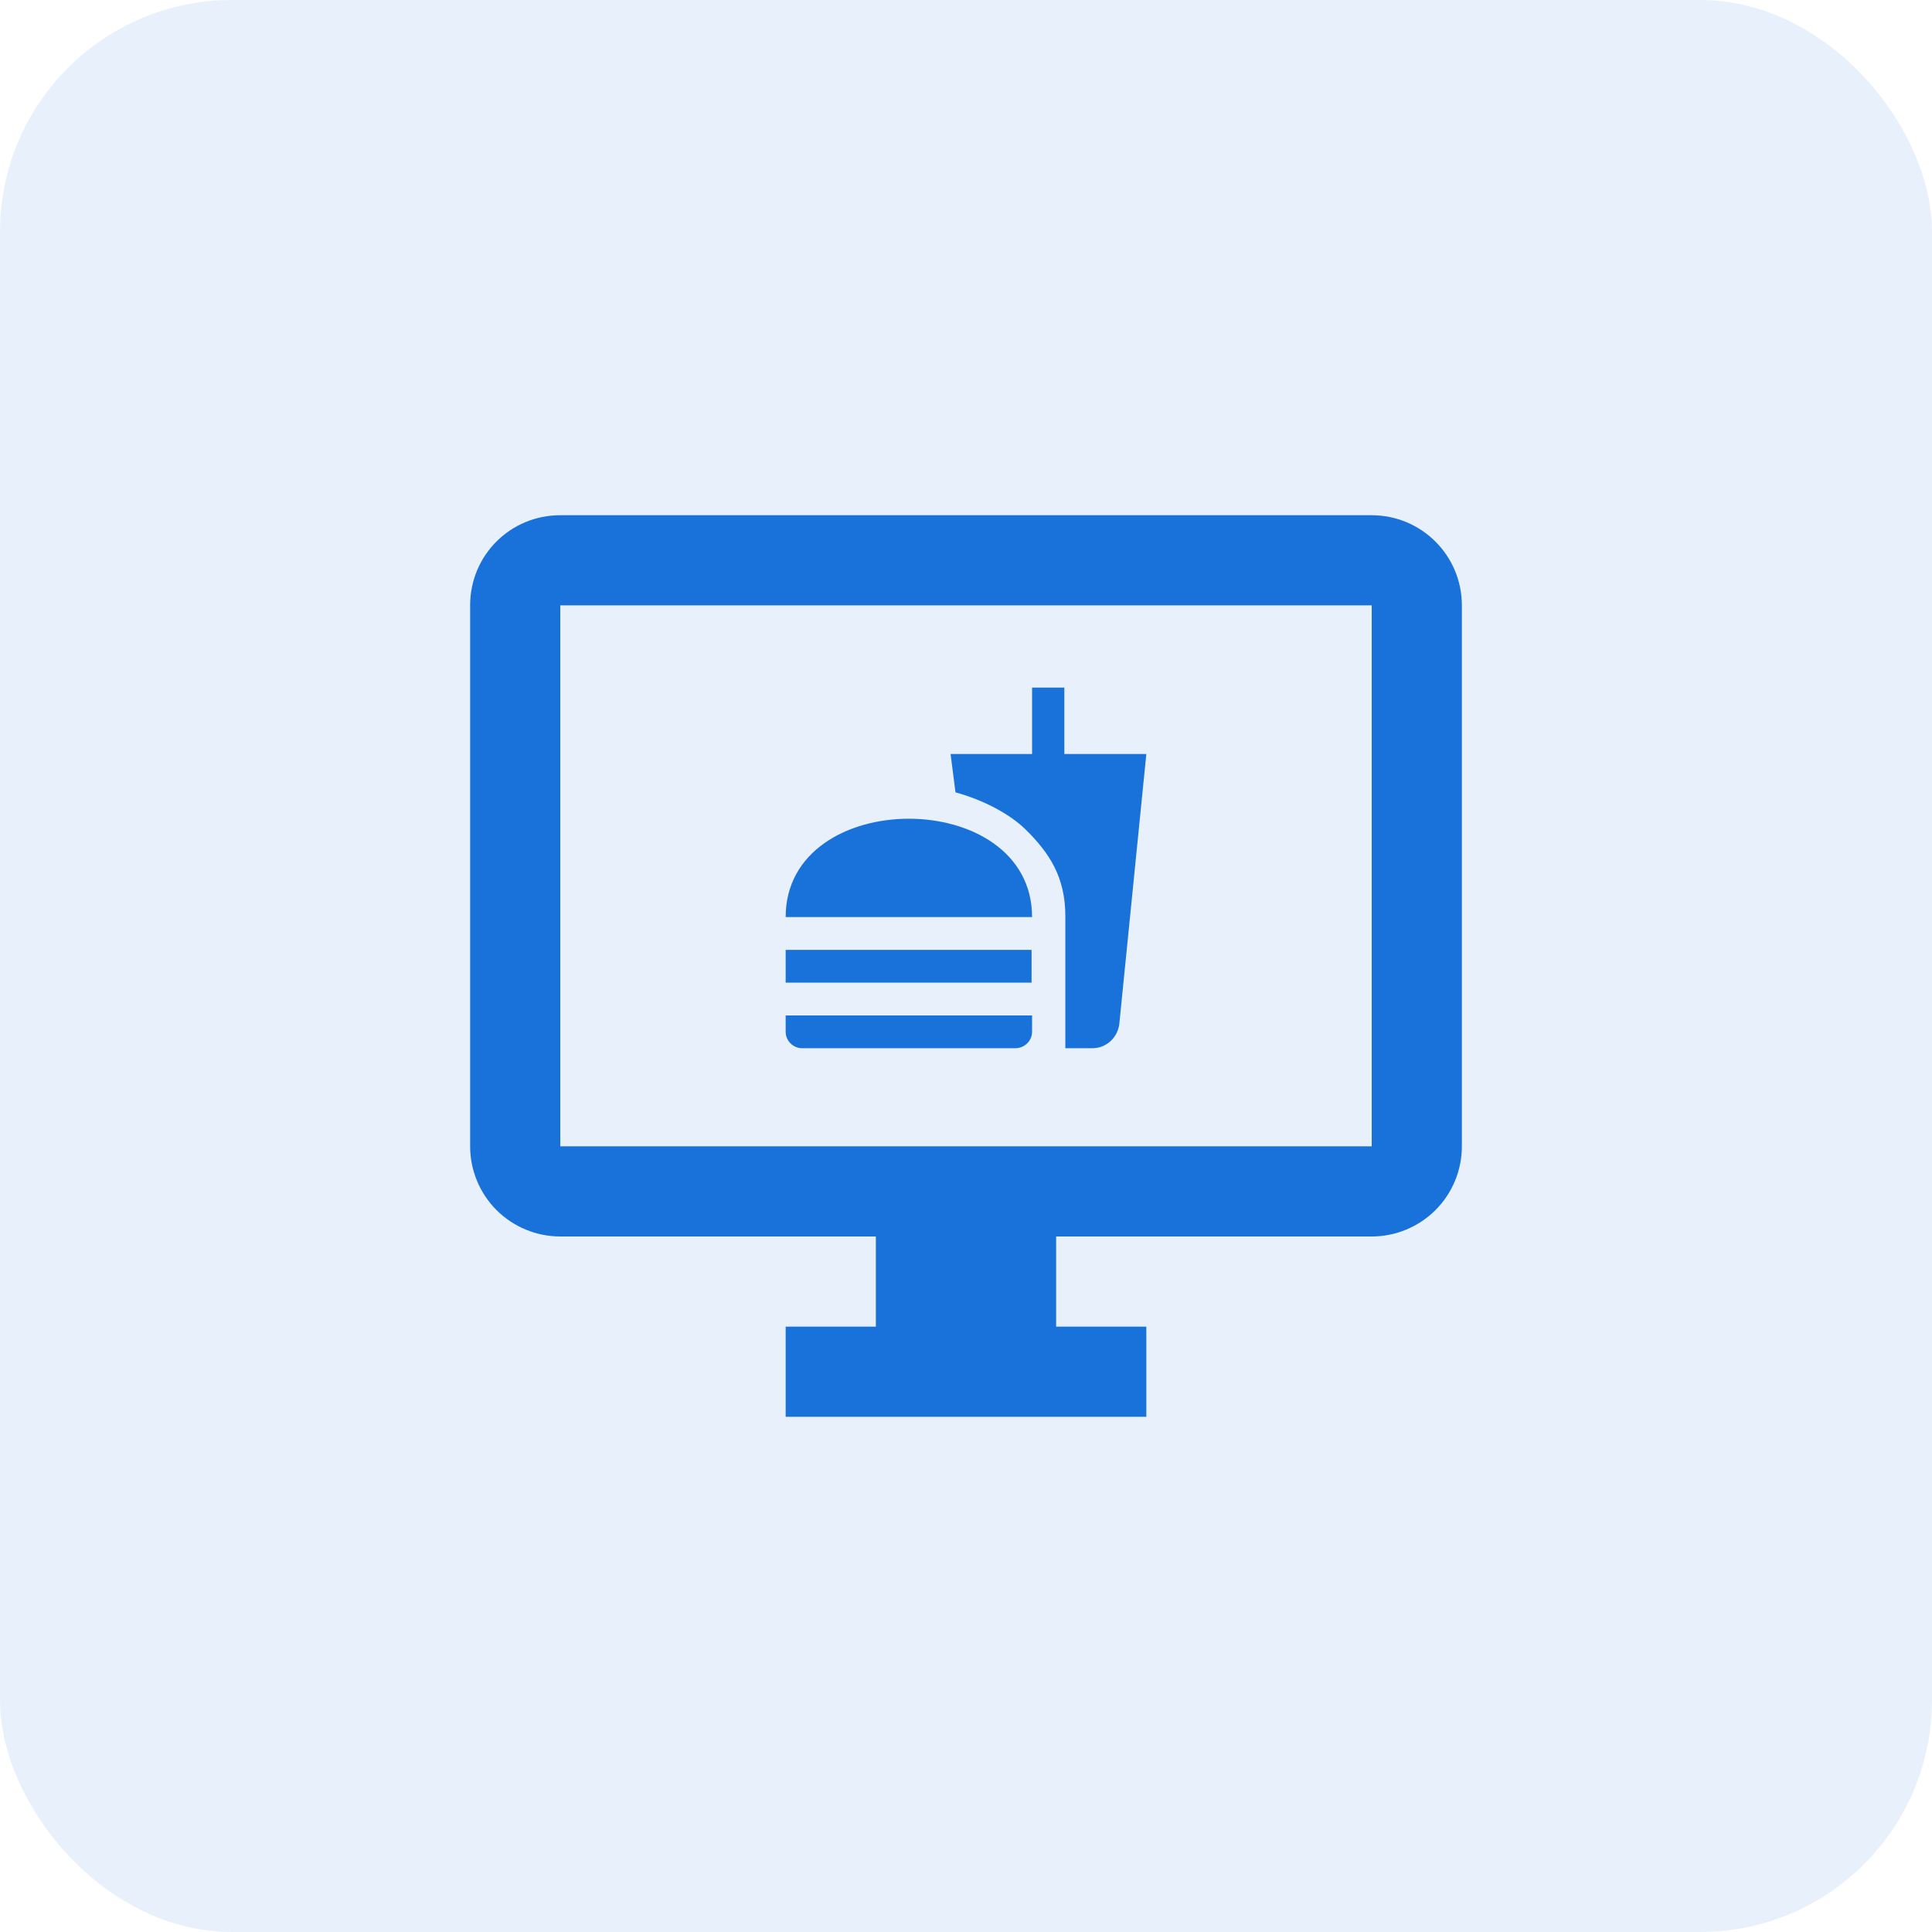
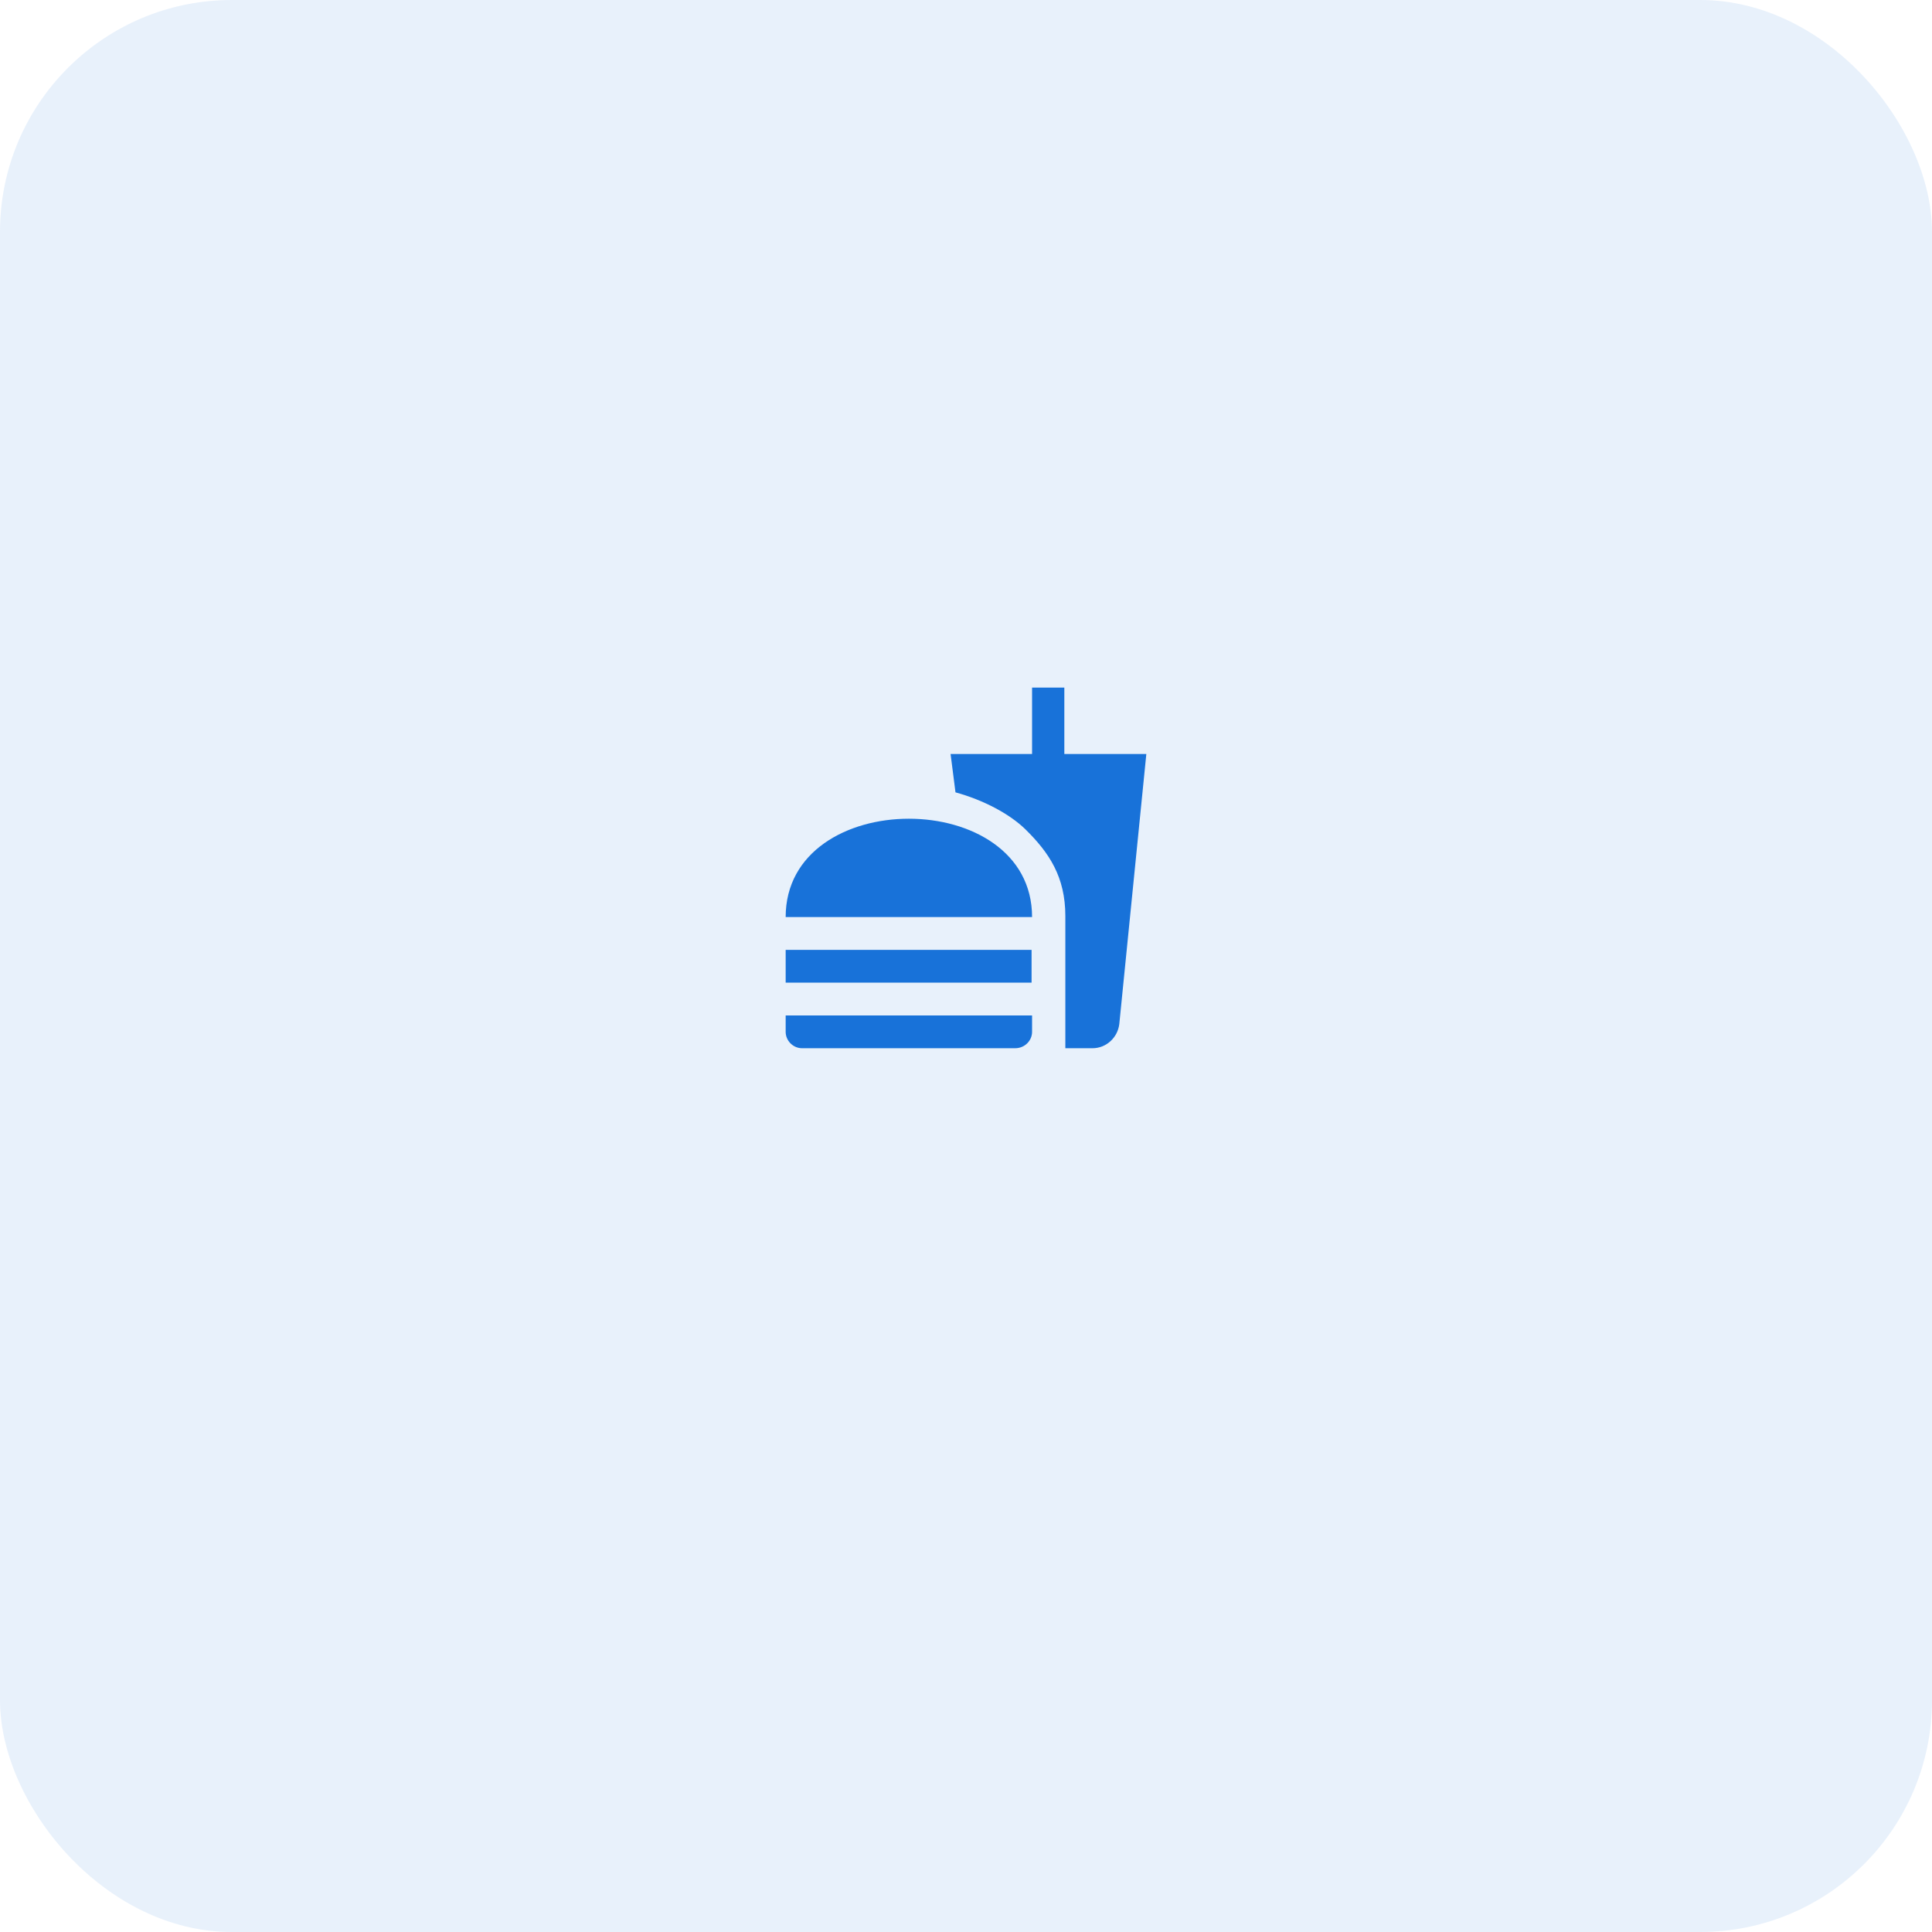
<svg xmlns="http://www.w3.org/2000/svg" width="50" height="50" viewBox="0 0 50 50" fill="none">
  <rect opacity="0.1" width="50" height="50" rx="6" fill="#1872D9" />
-   <path d="M35.5 29.667H14.5V15.667H35.5M35.5 13.334H14.5C13.205 13.334 12.167 14.372 12.167 15.667V29.667C12.167 30.286 12.413 30.879 12.85 31.317C13.288 31.754 13.881 32 14.5 32H22.667V34.334H20.333V36.667H29.667V34.334H27.333V32H35.5C36.119 32 36.712 31.754 37.15 31.317C37.588 30.879 37.833 30.286 37.833 29.667V15.667C37.833 14.372 36.783 13.334 35.5 13.334Z" fill="#1872D9" />
  <path d="M27.571 27.128H28.275C28.631 27.128 28.924 26.852 28.967 26.505L29.667 19.513H27.545V17.795H26.71V19.513H24.601L24.728 20.506C25.454 20.705 26.133 21.066 26.54 21.465C27.151 22.067 27.571 22.691 27.571 23.709V27.128ZM20.333 26.704V26.28H26.71V26.704C26.71 26.933 26.519 27.128 26.273 27.128H20.758C20.524 27.128 20.333 26.933 20.333 26.704ZM26.71 23.734C26.71 20.34 20.333 20.34 20.333 23.734H26.71ZM20.333 24.583H26.697V25.431H20.333V24.583Z" fill="#1872D9" />
</svg>